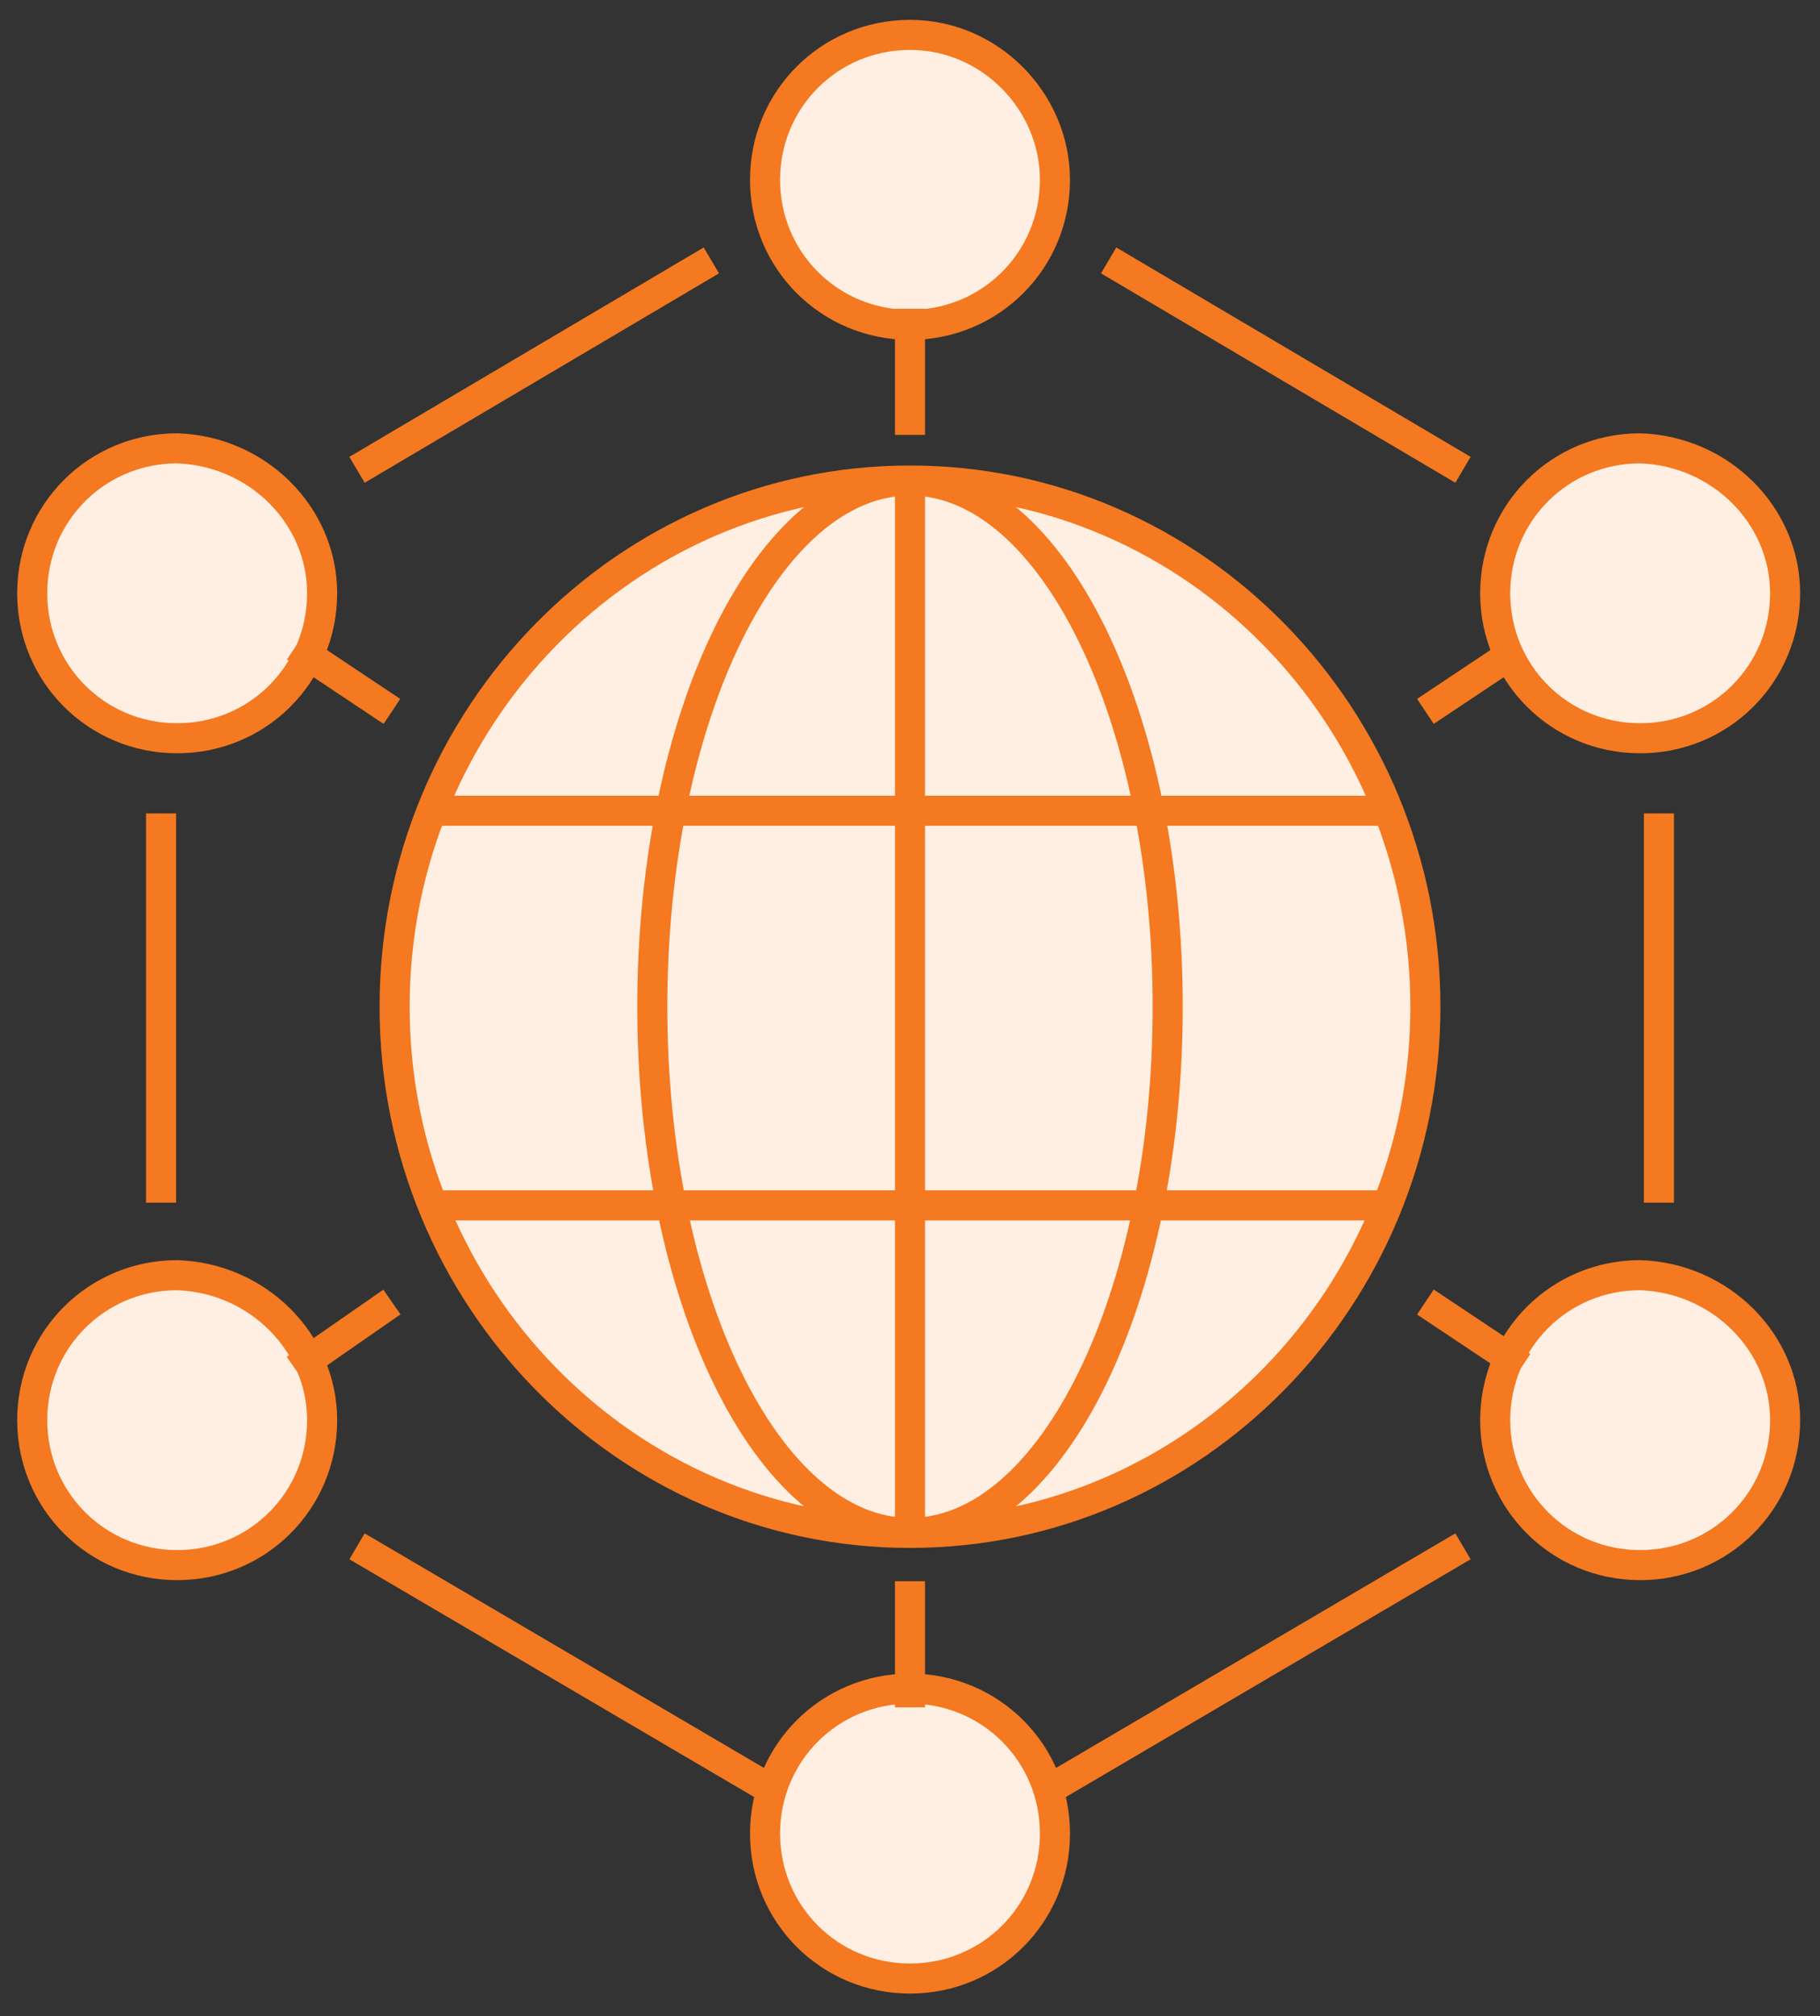
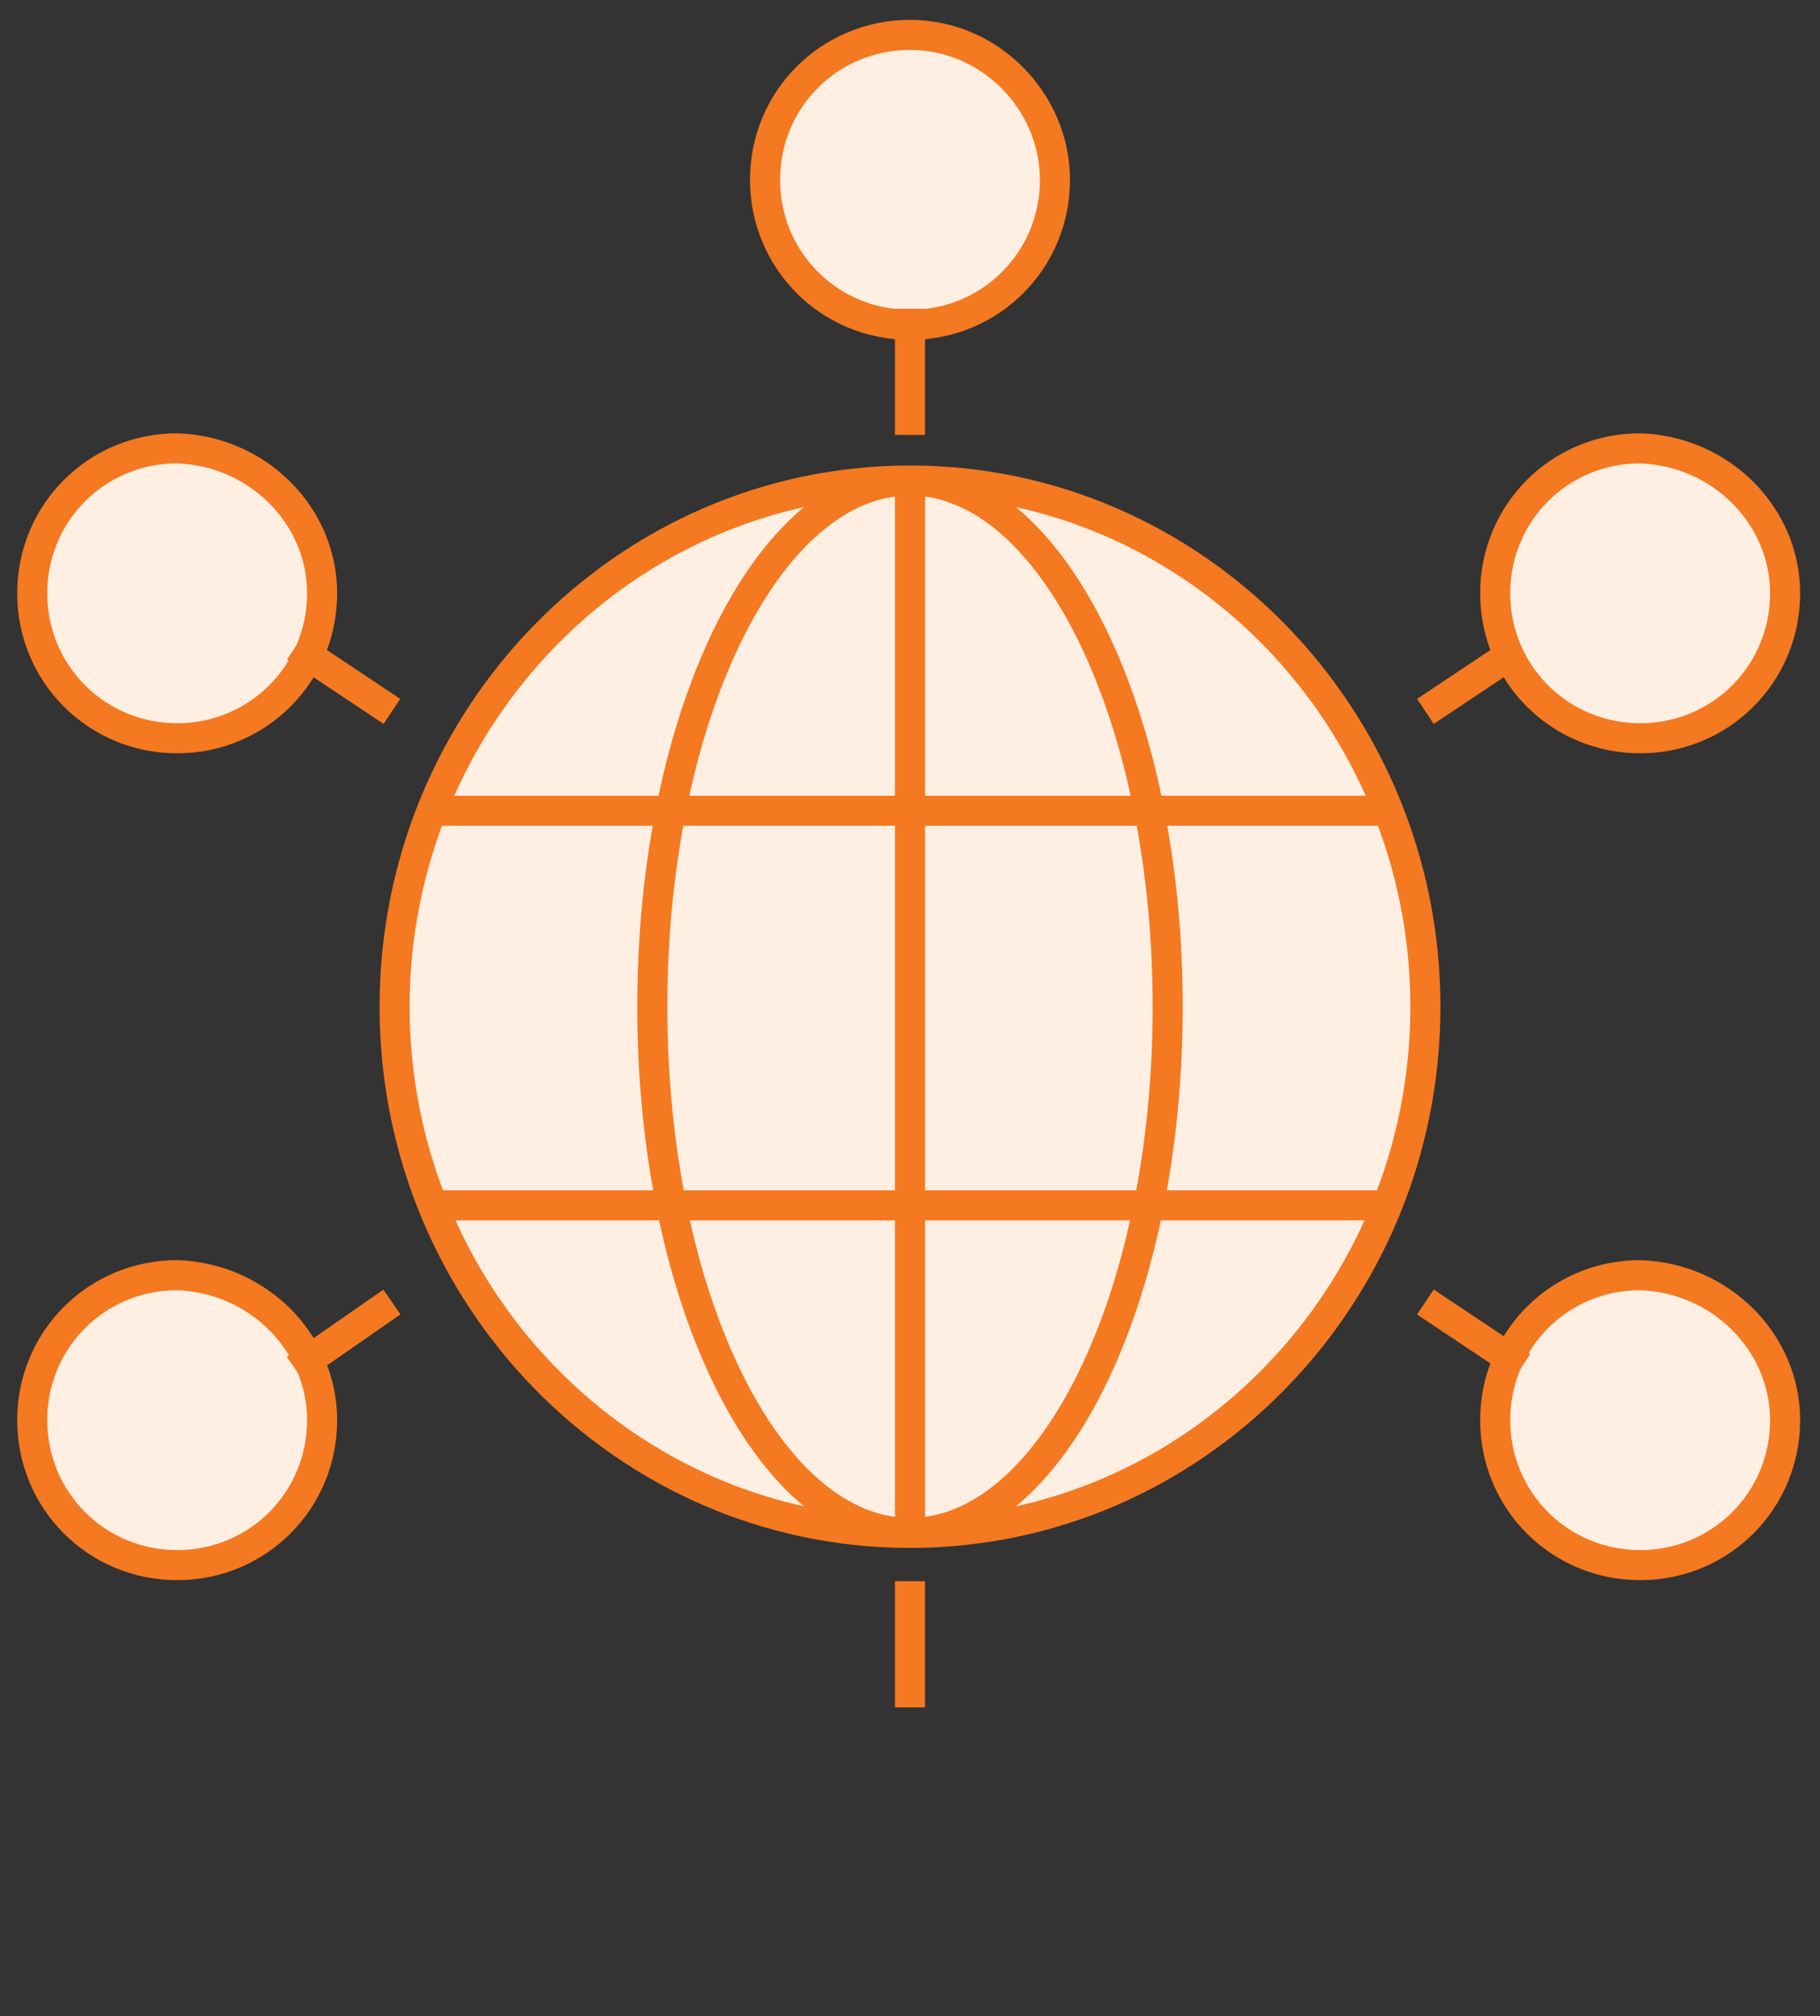
<svg xmlns="http://www.w3.org/2000/svg" version="1.1" id="Layer_1" x="0px" y="0px" viewBox="0 0 67.8 75.1" style="enable-background:new 0 0 67.8 75.1;" xml:space="preserve">
  <rect x="0" y="0" width="67.8" height="75.1" fill="#333333" stroke="none" />
  <style type="text/css">
	.st0{fill:none;stroke:#F47920;stroke-width:1.12;stroke-miterlimit:10;}
	.st1{fill:#FFEFE3;stroke:#F47920;stroke-width:1.12;stroke-miterlimit:10;}
</style>
-   <path class="st0" d="M26.5,9.7l-13.2,7.8 M6,30.3v14.5 M13.3,57.6l20.6,12.1l20.6-12.1 M61.8,44.8V30.3 M54.5,17.5L41.3,9.7" />
  <path class="st1" d="M39.3,6.7c0,3-2.4,5.4-5.4,5.4s-5.4-2.4-5.4-5.4s2.4-5.4,5.4-5.4C36.9,1.3,39.3,3.8,39.3,6.7z" />
-   <path class="st1" d="M33.9,73.7c-3,0-5.4-2.4-5.4-5.4s2.4-5.4,5.4-5.4s5.4,2.4,5.4,5.4C39.3,71.3,36.9,73.7,33.9,73.7" />
  <path class="st1" d="M66.5,52.9c0,3-2.4,5.4-5.4,5.4s-5.4-2.4-5.4-5.4s2.4-5.4,5.4-5.4C64.1,47.6,66.5,50,66.5,52.9z" />
  <path class="st1" d="M12,52.9c0,3-2.4,5.4-5.4,5.4s-5.4-2.4-5.4-5.4s2.4-5.4,5.4-5.4C9.6,47.6,12,50,12,52.9z" />
  <path class="st1" d="M12,22.1c0,3-2.4,5.4-5.4,5.4s-5.4-2.4-5.4-5.4s2.4-5.4,5.4-5.4C9.6,16.8,12,19.2,12,22.1z" />
  <path class="st1" d="M14.6,26.5L11,24.1 M53.1,26.5l3.6-2.4 M53.1,48.5l3.6,2.4 M14.6,48.5L11,51 M33.9,17.9v39.2 M51.9,44.9H15.8   M51.9,30.2H15.8 M33.9,17.9c-5.3,0-9.6,8.8-9.6,19.6s4.3,19.6,9.6,19.6s9.6-8.8,9.6-19.6S39.2,17.9,33.9,17.9z M33.9,57.1  c10.6,0,19.2-8.8,19.2-19.6s-8.6-19.6-19.2-19.6s-19.2,8.8-19.2,19.6C14.7,48.3,23.3,57.1,33.9,57.1z" />
  <path class="st1" d="M66.5,22.1c0,3-2.4,5.4-5.4,5.4s-5.4-2.4-5.4-5.4s2.4-5.4,5.4-5.4C64.1,16.8,66.5,19.2,66.5,22.1z" />
  <path class="st0" d="M33.9,63.6v-4.7 M33.9,11.5v4.7" />
</svg>